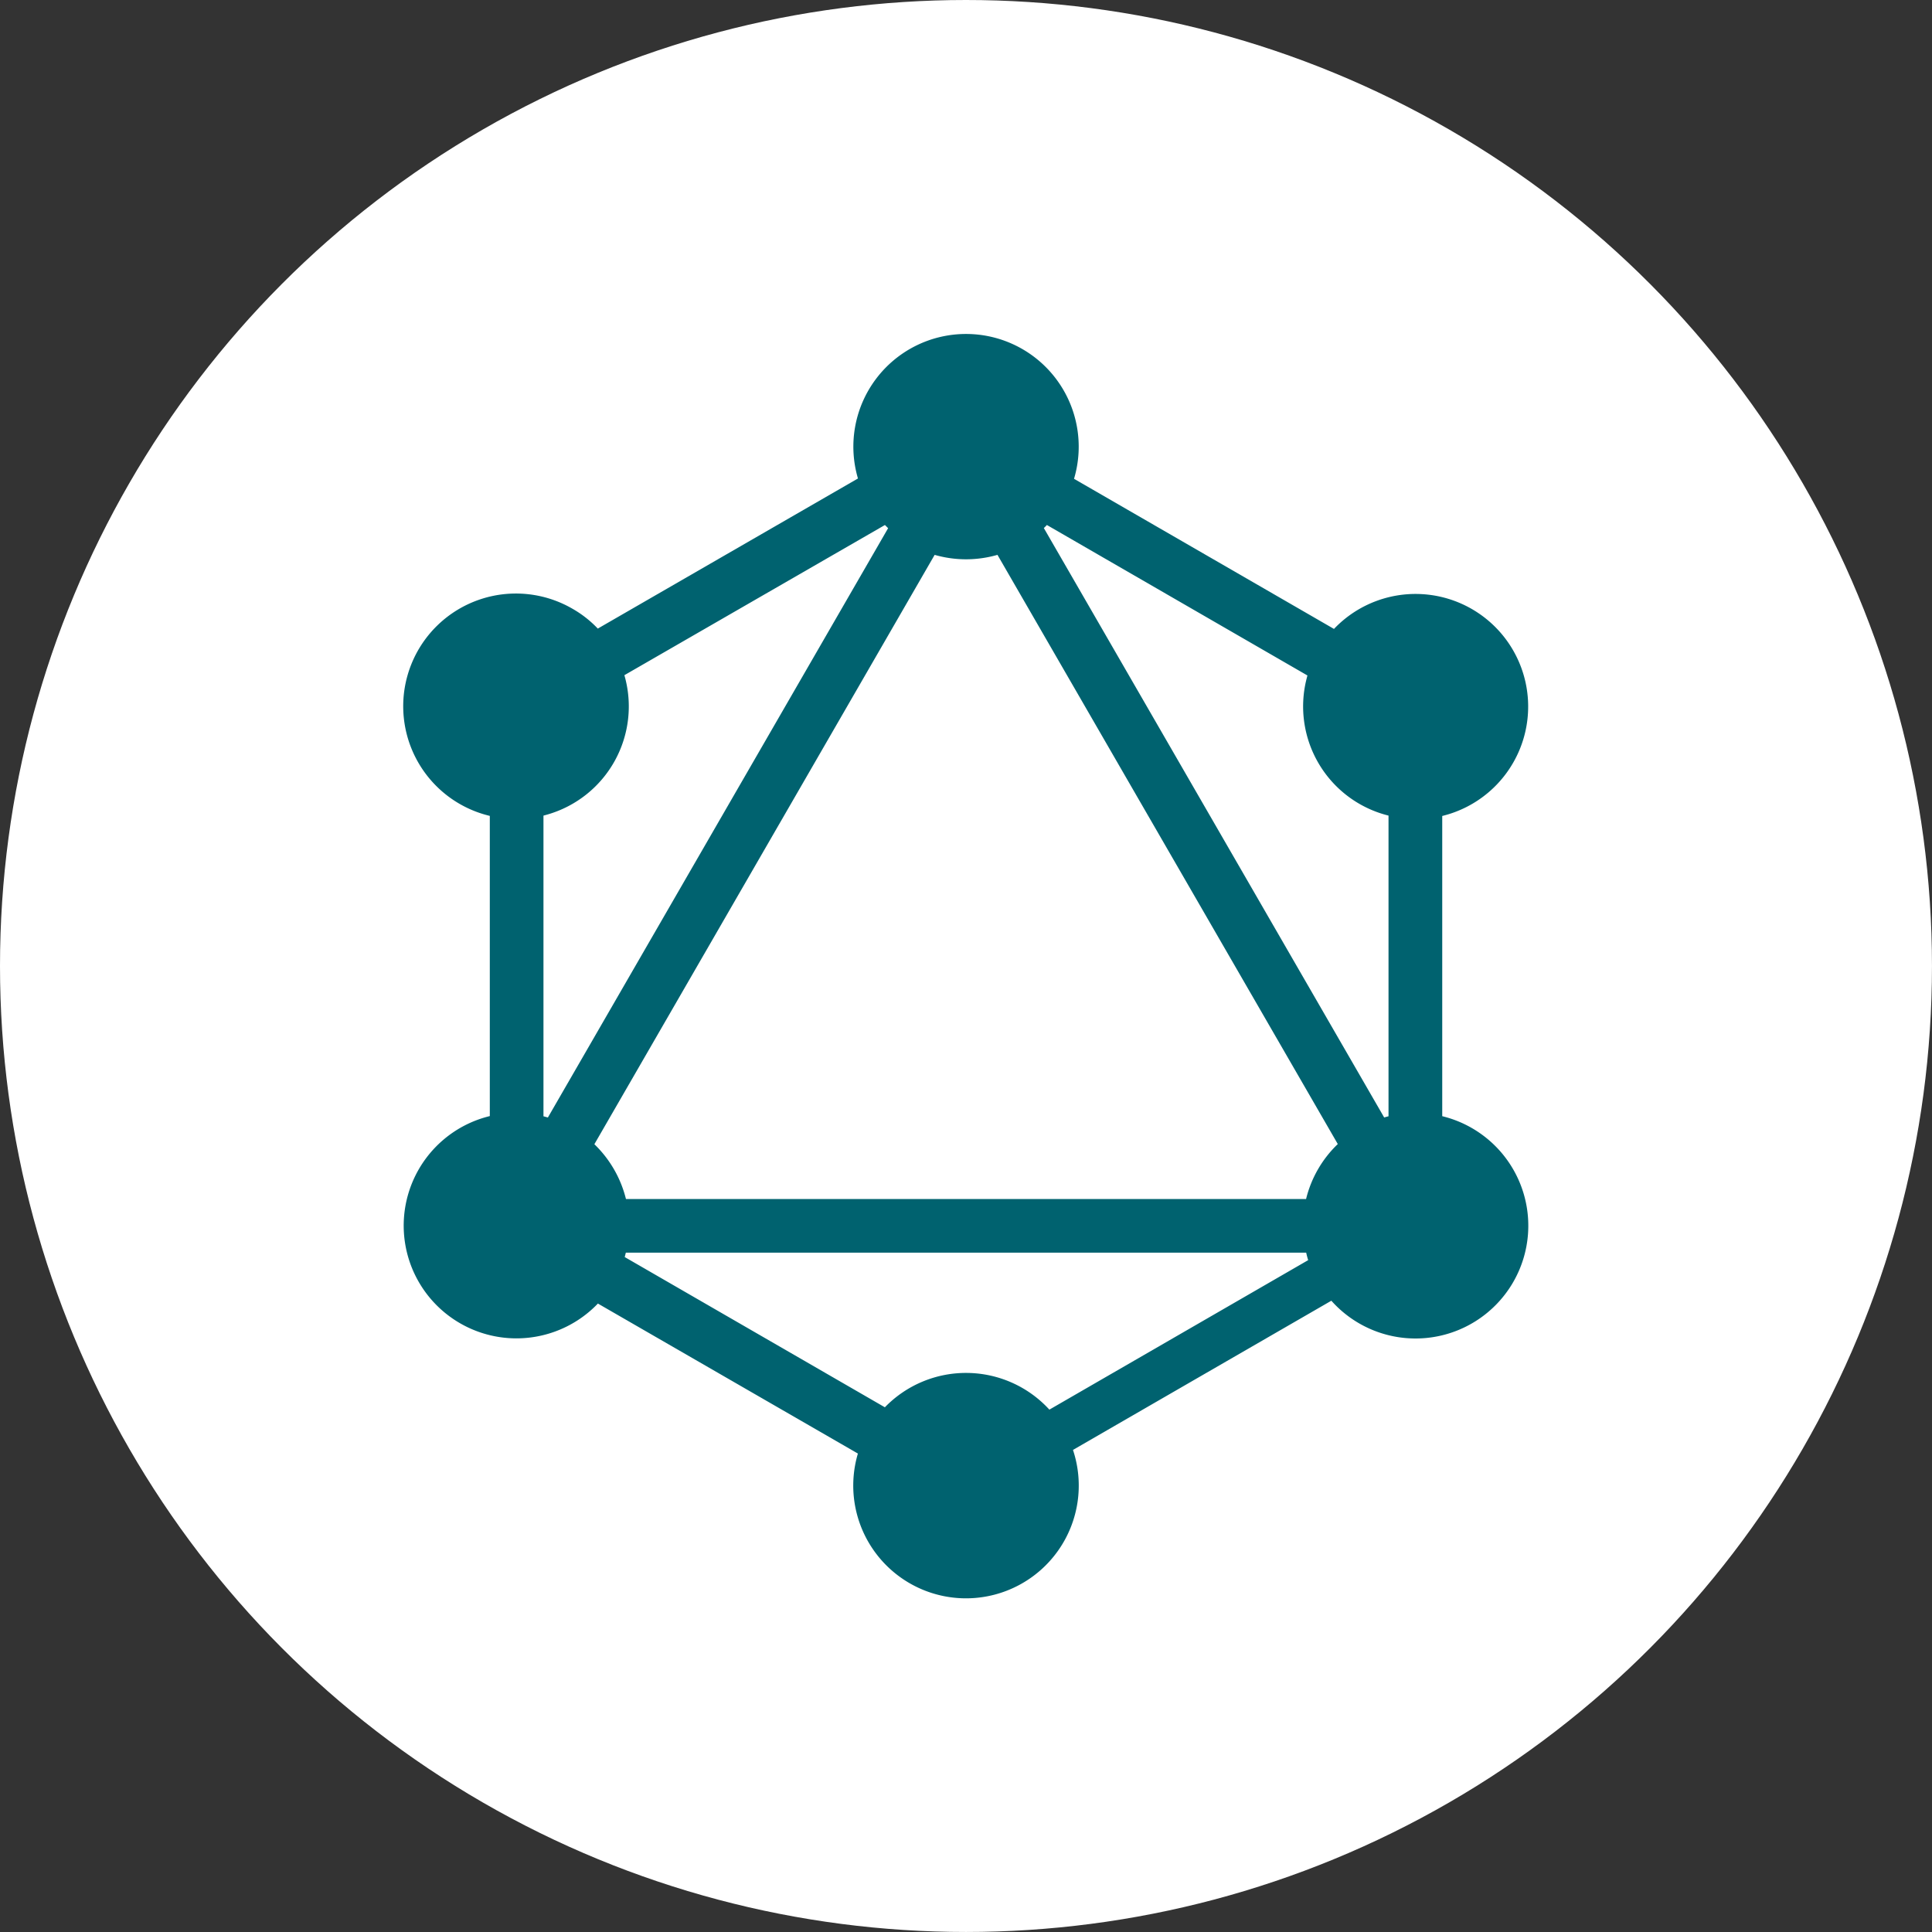
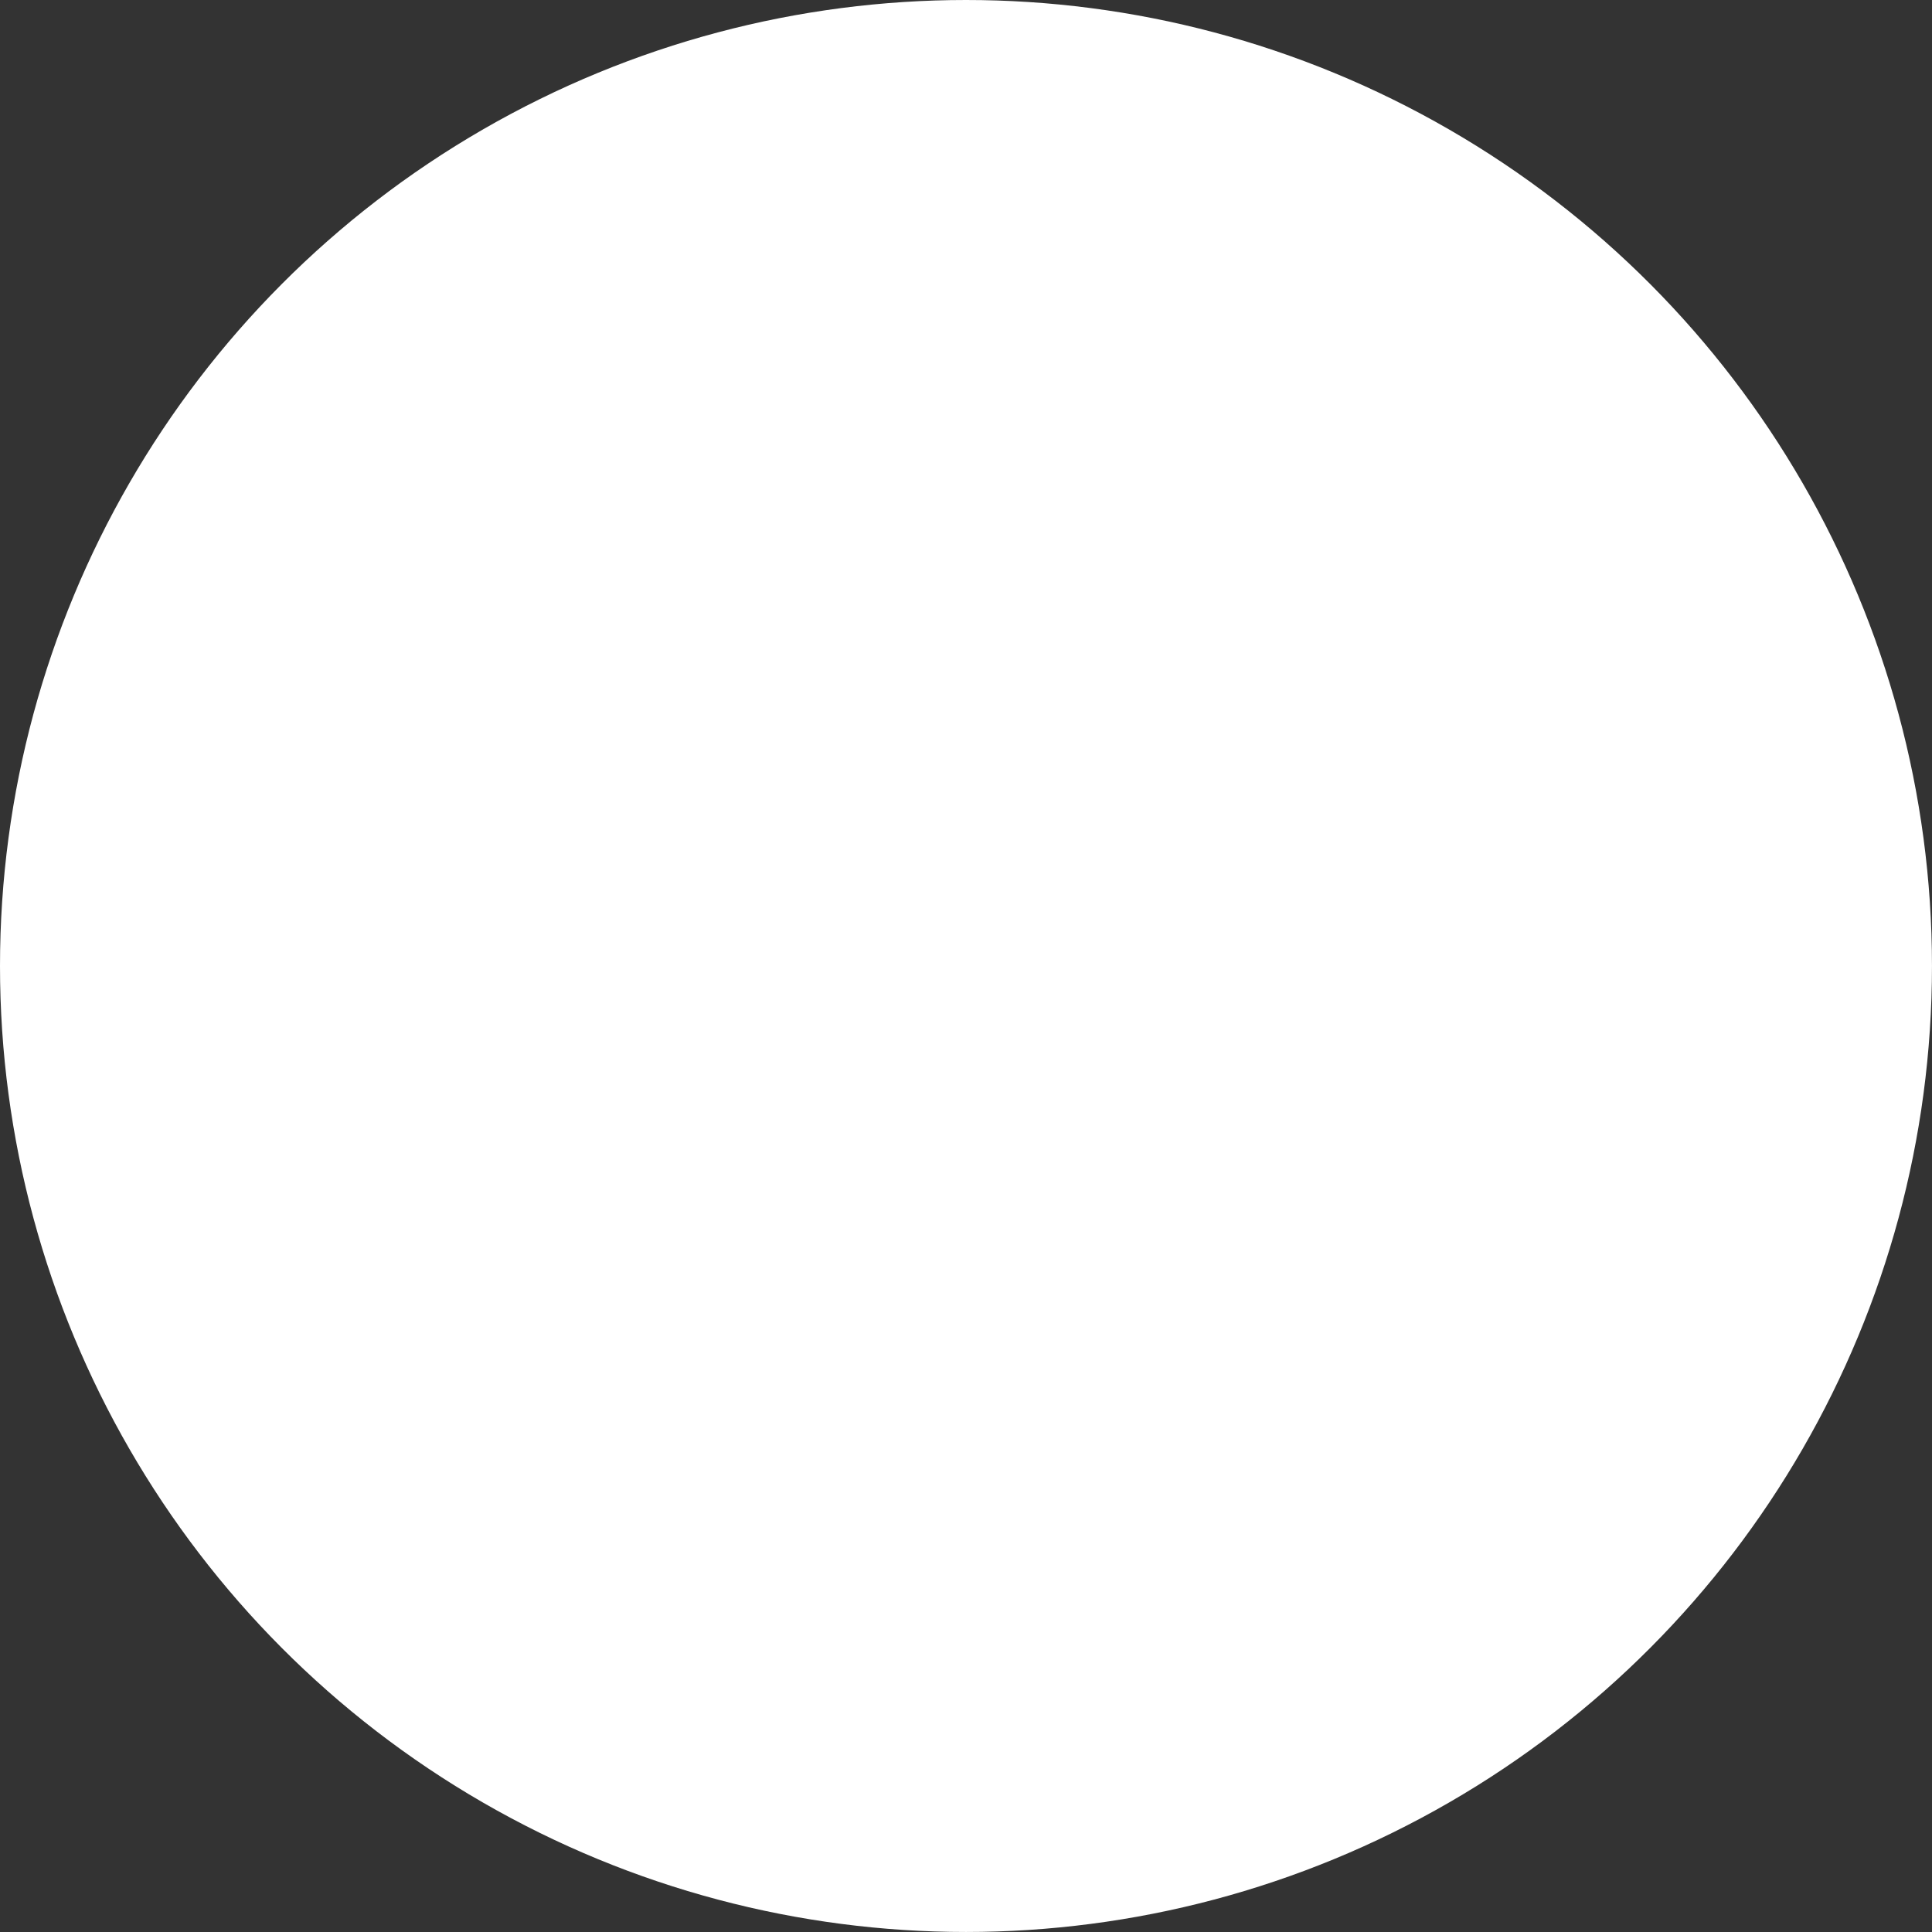
<svg xmlns="http://www.w3.org/2000/svg" width="97.463" height="97.463" viewBox="0 0 97.463 97.463">
  <rect x="0" y="0" width="97.463" height="97.463" fill="#333333" stroke="none" />
  <g id="Gruppe_659" data-name="Gruppe 659" transform="translate(-881.372 -1447.554)">
    <circle id="Ellipse_1" data-name="Ellipse 1" cx="48.731" cy="48.731" r="48.731" transform="translate(881.372 1447.554)" fill="#fff" />
-     <path id="Icon_simple-graphql" data-name="Icon simple-graphql" d="M35.81,7.31l13.114,7.573a5.681,5.681,0,1,1,5.461,9.436V39.464a5.688,5.688,0,1,1-5.594,9.309L35.757,56.3a5.688,5.688,0,1,1-10.85.183L11.791,48.916a5.687,5.687,0,1,1-5.453-9.457l0-15.144a5.686,5.686,0,1,1,4.172-10.449,5.531,5.531,0,0,1,1.276,1L24.91,7.294a5.684,5.684,0,1,1,10.9.016Zm-1.369,2.33a2.108,2.108,0,0,1-.154.154L51.457,39.53c.069-.024.149-.043.218-.061V24.3a5.674,5.674,0,0,1-4.14-6.877c.016-.064.032-.13.05-.191L34.442,9.641ZM26.43,9.8l-.159-.159L13.127,17.217a5.676,5.676,0,0,1-3.882,7.029c-.069.021-.136.037-.2.056V39.469l.223.061L26.435,9.795l-.005,0Zm5.517,1.347a5.73,5.73,0,0,1-3.168,0L11.613,40.878a5.765,5.765,0,0,1,1.594,2.766H47.516a5.716,5.716,0,0,1,1.6-2.774L31.947,11.145Zm2.62,43.12,13.055-7.541c-.04-.125-.072-.25-.1-.377H13.2l-.056.221,13.124,7.579a5.7,5.7,0,0,1,8.3.12Z" transform="translate(899.743 1464.398)" fill="#00626f" />
  </g>
</svg>